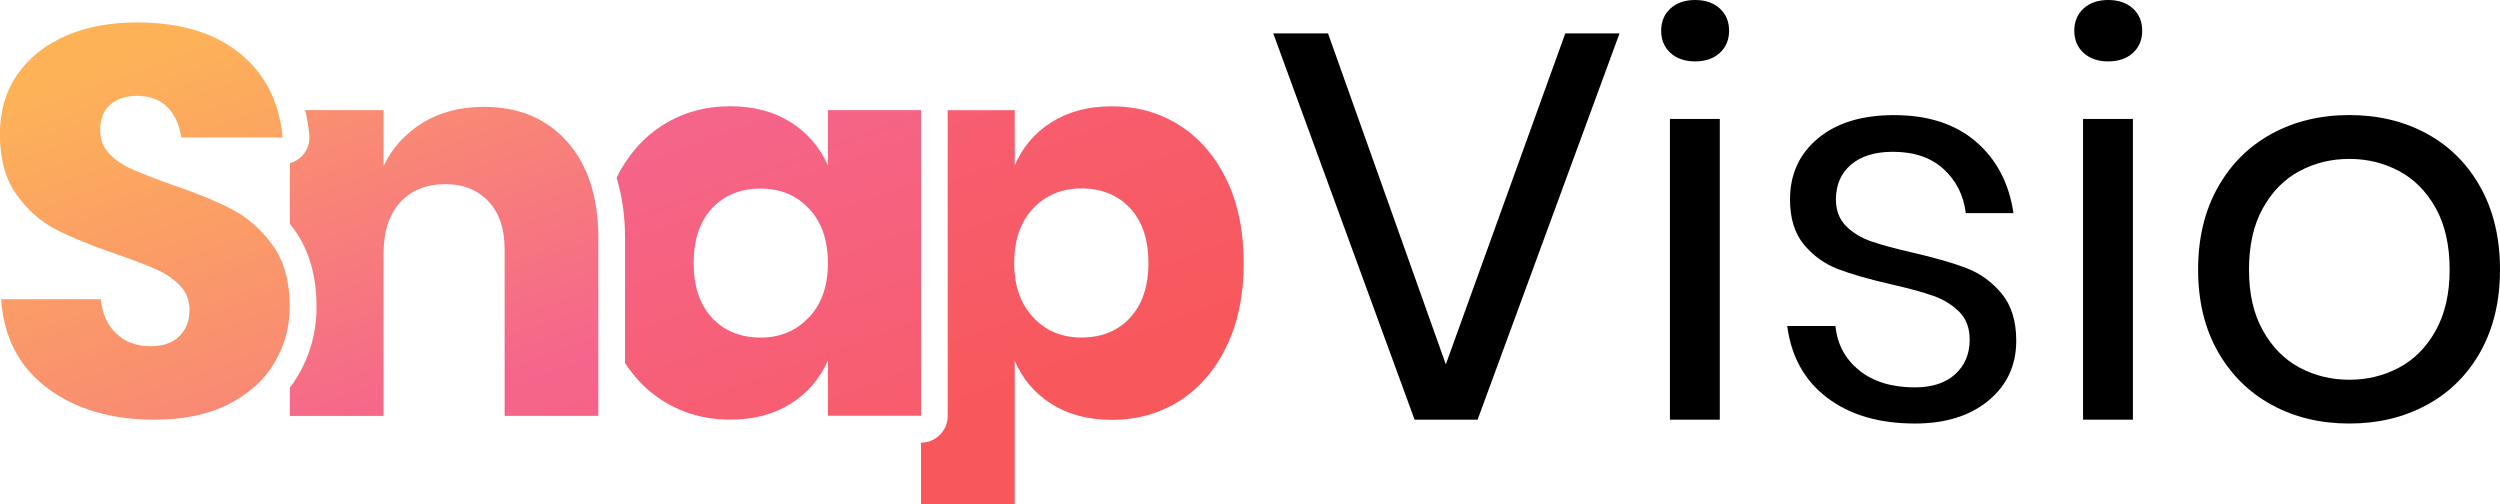
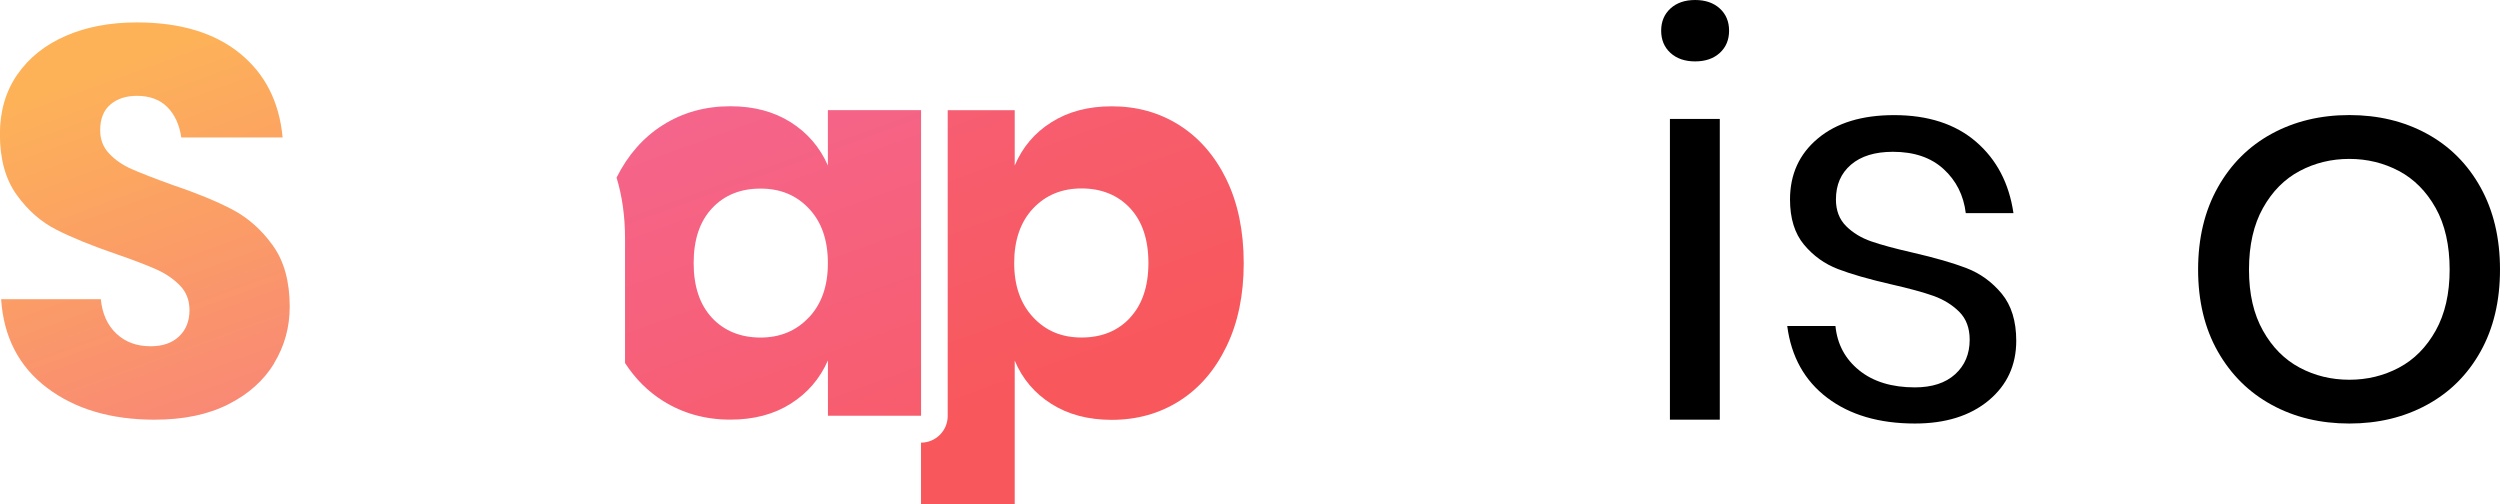
<svg xmlns="http://www.w3.org/2000/svg" xmlns:xlink="http://www.w3.org/1999/xlink" viewBox="0 0 468.21 94.4">
  <defs>
    <style>.h{fill:url(#f);}.i{fill:url(#g);}.j{fill:url(#d);}.k{fill:url(#e);}</style>
    <linearGradient id="d" x1="16.7" y1="13.98" x2="102.69" y2="250.24" gradientTransform="matrix(1, 0, 0, 1, 0, 0)" gradientUnits="userSpaceOnUse">
      <stop offset="0" stop-color="#fdb258" />
      <stop offset=".5" stop-color="#f5658c" />
      <stop offset="1" stop-color="#f8585c" />
    </linearGradient>
    <linearGradient id="e" x1="50.98" y1="-30.35" x2="126.65" y2="177.57" xlink:href="#d" />
    <linearGradient id="f" x1="119.38" y1="-160.74" x2="203.31" y2="69.87" xlink:href="#d" />
    <linearGradient id="g" x1="98.41" y1="-83.07" x2="171.17" y2="116.85" xlink:href="#d" />
  </defs>
  <g id="a" />
  <g id="b">
    <g id="c">
      <g>
        <g>
-           <path d="M248.72,6.26l22.06,61.98,22.37-61.98h10.16l-26.58,72.34h-11.8L238.46,6.26h10.26Z" />
          <path d="M312.85,1.59c1.16-1.06,2.7-1.59,4.62-1.59s3.45,.53,4.62,1.59c1.16,1.06,1.74,2.45,1.74,4.16s-.58,3.1-1.74,4.16c-1.16,1.06-2.7,1.59-4.62,1.59s-3.46-.53-4.62-1.59c-1.16-1.06-1.74-2.45-1.74-4.16s.58-3.09,1.74-4.16Zm9.24,20.68v56.33h-9.34V22.27h9.34Z" />
          <path d="M370.06,26.53c3.86,3.32,6.21,7.78,7.03,13.39h-8.93c-.41-3.35-1.8-6.11-4.16-8.26-2.36-2.16-5.52-3.23-9.49-3.23-3.35,0-5.97,.8-7.85,2.41-1.88,1.61-2.82,3.78-2.82,6.52,0,2.05,.63,3.71,1.9,4.98,1.27,1.27,2.84,2.22,4.72,2.87,1.88,.65,4.46,1.35,7.75,2.1,4.17,.96,7.54,1.93,10.11,2.92,2.57,.99,4.75,2.58,6.57,4.77,1.81,2.19,2.72,5.13,2.72,8.83,0,4.58-1.73,8.31-5.18,11.18-3.46,2.87-8.06,4.31-13.8,4.31-6.71,0-12.18-1.61-16.42-4.82-4.24-3.21-6.74-7.7-7.49-13.44h9.03c.34,3.42,1.83,6.19,4.46,8.31,2.63,2.12,6.11,3.18,10.42,3.18,3.21,0,5.73-.82,7.54-2.46,1.81-1.64,2.72-3.8,2.72-6.46,0-2.19-.65-3.93-1.95-5.23-1.3-1.3-2.91-2.29-4.82-2.98-1.92-.68-4.55-1.4-7.9-2.16-4.17-.96-7.51-1.91-10-2.87-2.5-.96-4.62-2.48-6.36-4.57-1.74-2.09-2.62-4.91-2.62-8.46,0-4.72,1.74-8.53,5.23-11.44,3.49-2.91,8.24-4.36,14.26-4.36,6.36,0,11.48,1.66,15.34,4.98Z" />
-           <path d="M390.22,1.59c1.16-1.06,2.7-1.59,4.62-1.59s3.45,.53,4.62,1.59c1.16,1.06,1.74,2.45,1.74,4.16s-.58,3.1-1.74,4.16c-1.16,1.06-2.7,1.59-4.62,1.59s-3.46-.53-4.62-1.59c-1.16-1.06-1.74-2.45-1.74-4.16s.58-3.09,1.74-4.16Zm9.24,20.68v56.33h-9.34V22.27h9.34Z" />
          <path d="M454.51,25.04c4.27,2.33,7.63,5.68,10.06,10.06,2.43,4.38,3.64,9.51,3.64,15.39s-1.22,11-3.64,15.34c-2.43,4.35-5.78,7.68-10.06,10-4.28,2.33-9.12,3.49-14.52,3.49s-10.25-1.16-14.52-3.49c-4.28-2.33-7.64-5.66-10.11-10-2.46-4.34-3.69-9.46-3.69-15.34s1.23-11.01,3.69-15.39c2.46-4.38,5.83-7.73,10.11-10.06,4.27-2.32,9.12-3.49,14.52-3.49s10.24,1.16,14.52,3.49Zm-23.81,6.98c-2.84,1.5-5.13,3.81-6.88,6.93-1.74,3.11-2.62,6.96-2.62,11.54s.87,8.33,2.62,11.44c1.74,3.11,4.04,5.42,6.88,6.93,2.84,1.51,5.93,2.26,9.29,2.26s6.45-.75,9.29-2.26c2.84-1.5,5.13-3.81,6.88-6.93,1.74-3.11,2.62-6.93,2.62-11.44s-.87-8.43-2.62-11.54c-1.74-3.11-4.04-5.42-6.88-6.93-2.84-1.5-5.94-2.26-9.29-2.26s-6.45,.75-9.29,2.26Z" />
        </g>
        <g>
          <path class="j" d="M51.36,68.03c-1.95,3.22-4.82,5.78-8.62,7.7-3.8,1.92-8.4,2.87-13.8,2.87-8.14,0-14.84-1.98-20.11-5.95C3.56,68.68,.68,63.14,.21,56.03H18.88c.27,2.74,1.25,4.89,2.92,6.46,1.68,1.58,3.81,2.36,6.41,2.36,2.26,0,4.04-.62,5.33-1.85,1.3-1.23,1.95-2.87,1.95-4.92,0-1.85-.6-3.39-1.8-4.62-1.2-1.23-2.69-2.24-4.46-3.03-1.78-.79-4.24-1.73-7.39-2.82-4.58-1.57-8.33-3.09-11.24-4.57-2.91-1.47-5.41-3.66-7.49-6.57-2.09-2.91-3.13-6.69-3.13-11.34,0-4.31,1.09-8.04,3.28-11.19,2.19-3.15,5.22-5.56,9.08-7.23,3.86-1.68,8.29-2.51,13.29-2.51,8.07,0,14.48,1.92,19.24,5.75,4.75,3.83,7.44,9.1,8.06,15.8h-18.98c-.34-2.39-1.22-4.29-2.62-5.7-1.4-1.4-3.3-2.1-5.69-2.1-2.05,0-3.71,.55-4.98,1.64-1.27,1.09-1.9,2.7-1.9,4.82,0,1.71,.56,3.17,1.69,4.36,1.13,1.2,2.55,2.17,4.26,2.92,1.71,.75,4.17,1.71,7.39,2.87,4.65,1.57,8.45,3.13,11.39,4.67,2.94,1.54,5.47,3.78,7.59,6.72,2.12,2.94,3.18,6.77,3.18,11.49,0,3.83-.97,7.36-2.92,10.57Z" />
-           <path class="k" d="M106.26,26.58c-3.87-4.38-9.08-6.57-15.65-6.57-4.38,0-8.19,.99-11.44,2.98-3.25,1.99-5.7,4.69-7.34,8.11v-10.47h-14.67c.36,1.49,.62,3.05,.77,4.67,.13,1.4-.34,2.79-1.29,3.83-.64,.7-1.46,1.18-2.36,1.43v11.35c.3,.37,.59,.75,.87,1.15,2.74,3.8,4.13,8.65,4.13,14.42,0,4.74-1.23,9.17-3.65,13.16-.41,.68-.87,1.33-1.35,1.97v5.29h17.55v-30.37c0-4.17,1.04-7.39,3.13-9.65,2.09-2.26,4.91-3.39,8.46-3.39,3.35,0,6.04,1.08,8.06,3.23,2.02,2.15,3.03,5.15,3.03,8.98v31.19h17.55V44.64c0-7.66-1.93-13.68-5.8-18.06Z" />
          <path class="h" d="M229.7,33.61c-2.16-4.41-5.1-7.8-8.82-10.16-3.73-2.36-7.95-3.54-12.67-3.54-4.38,0-8.14,.99-11.29,2.98-3.15,1.98-5.44,4.69-6.88,8.11v-10.36h-12.55v57.26c0,2.76-2.24,5-5,5h0v11.52h17.55v-26.88c1.44,3.42,3.73,6.12,6.88,8.11,3.15,1.99,6.91,2.98,11.29,2.98,4.72,0,8.94-1.18,12.67-3.54,3.73-2.36,6.67-5.76,8.82-10.21,2.16-4.45,3.23-9.65,3.23-15.6s-1.08-11.24-3.23-15.65Zm-18.06,25.91c-2.29,2.46-5.32,3.69-9.08,3.69s-6.72-1.26-9.08-3.8c-2.36-2.53-3.54-5.92-3.54-10.16s1.18-7.71,3.54-10.21c2.36-2.5,5.39-3.75,9.08-3.75s6.79,1.23,9.08,3.69c2.29,2.46,3.44,5.88,3.44,10.26s-1.15,7.8-3.44,10.26Z" />
          <path class="i" d="M155.05,20.63v10.36c-1.51-3.42-3.83-6.12-6.98-8.11-3.15-1.98-6.91-2.98-11.29-2.98-4.72,0-8.94,1.18-12.67,3.54-3.63,2.3-6.51,5.57-8.64,9.82,1.04,3.41,1.59,7.2,1.59,11.37v23.36c1.91,2.94,4.26,5.3,7.06,7.06,3.73,2.36,7.95,3.54,12.67,3.54,4.38,0,8.14-.99,11.29-2.98,3.15-1.98,5.47-4.68,6.98-8.11v10.36h17.44V20.63h-17.44Zm-3.54,38.79c-2.36,2.53-5.39,3.8-9.08,3.8s-6.79-1.23-9.08-3.69c-2.29-2.46-3.44-5.88-3.44-10.26s1.14-7.8,3.44-10.26c2.29-2.46,5.32-3.69,9.08-3.69s6.72,1.25,9.08,3.75c2.36,2.5,3.54,5.9,3.54,10.21s-1.18,7.63-3.54,10.16Z" />
        </g>
      </g>
    </g>
  </g>
</svg>